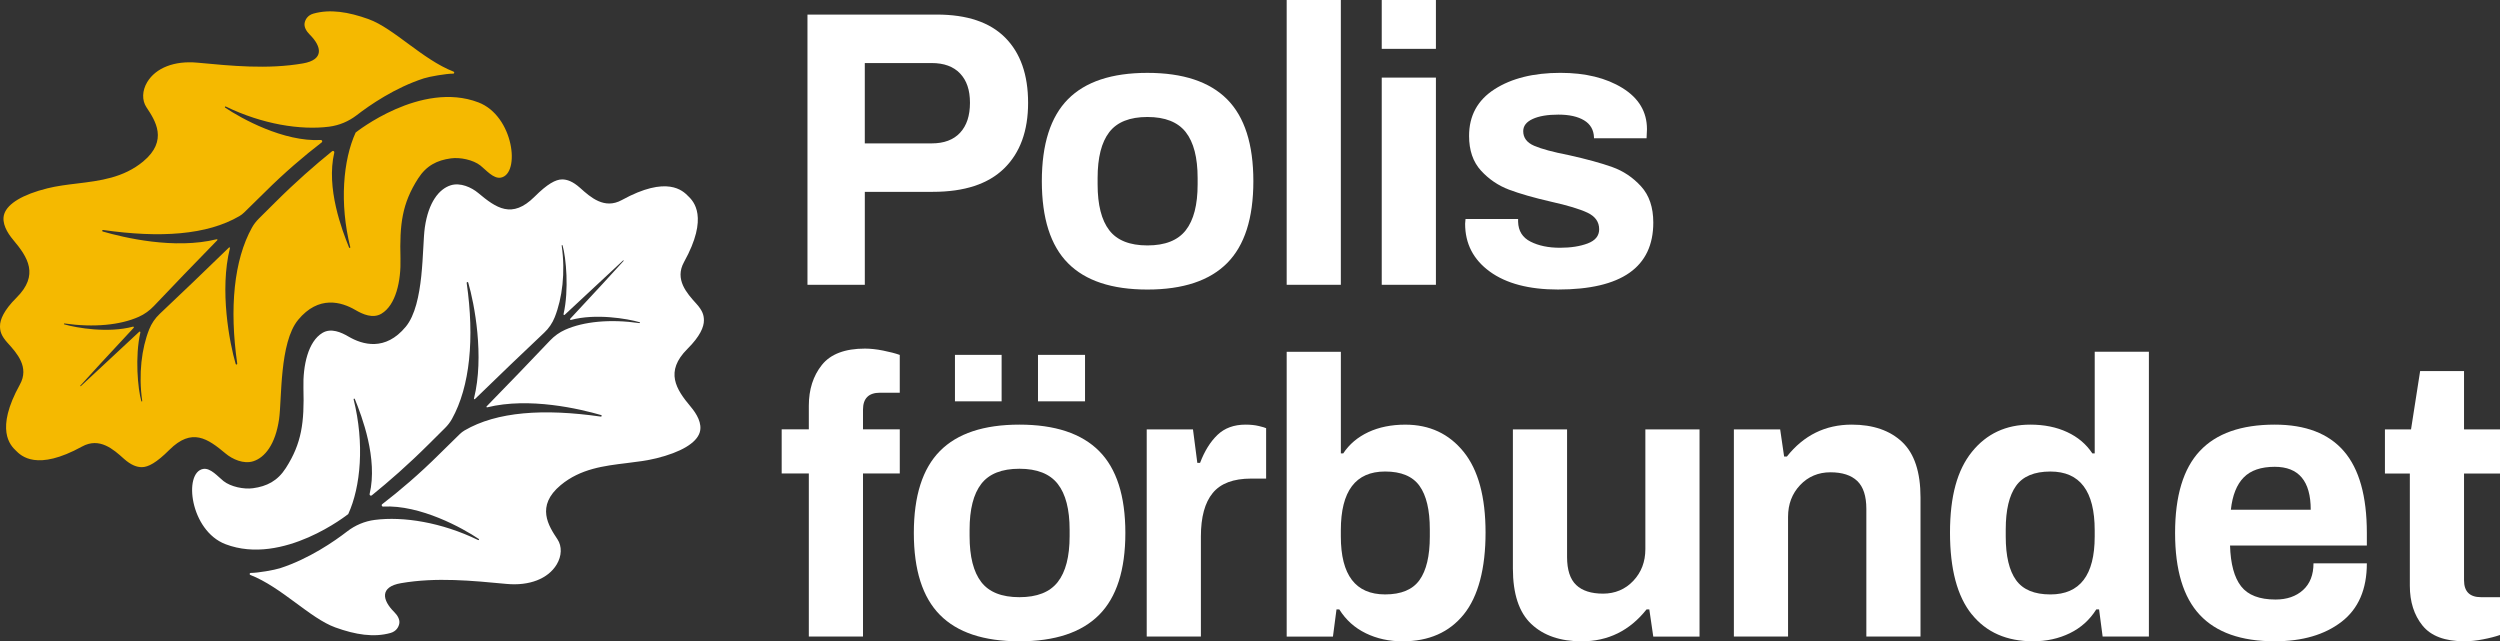
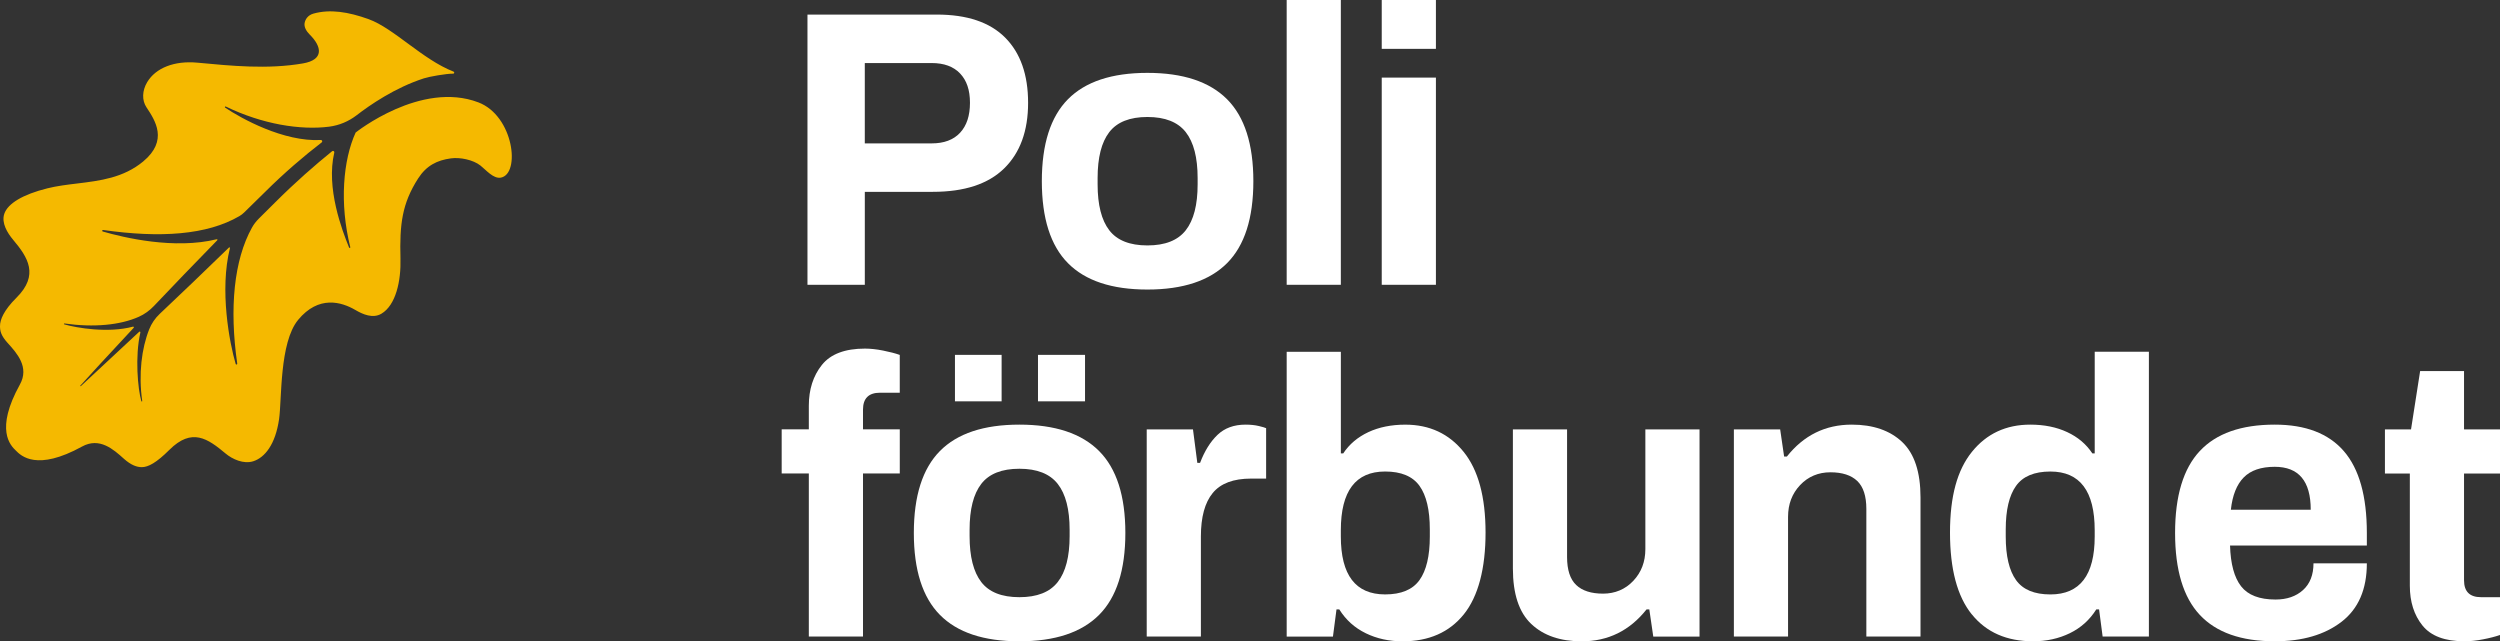
<svg xmlns="http://www.w3.org/2000/svg" width="230" height="59" viewBox="0 0 230 59" fill="none">
  <rect x="0" y="0" width="230" height="59" fill="#333333" stroke="none" />
  <g clip-path="url(#clip0_140_81)">
-     <path d="M63.243 32.099C64.415 30.933 64.764 30.069 64.76 29.473C64.758 29.028 64.662 28.601 64.063 27.94L64.036 27.911C63.194 26.979 62.044 25.704 62.93 24.108C65.239 19.942 63.791 18.503 63.31 18.041C62.821 17.547 61.388 16.105 57.206 18.405C55.604 19.287 54.324 18.142 53.389 17.304L53.358 17.277C52.692 16.682 52.168 16.51 51.722 16.506C51.123 16.503 50.352 16.928 49.184 18.093C47.098 20.174 45.644 19.131 43.99 17.75C43.388 17.247 42.351 16.76 41.45 17.052C40.394 17.395 39.421 18.594 39.085 20.922C38.821 22.747 39.063 27.962 37.331 30.058C35.447 32.339 33.346 31.717 32.054 30.96C31.385 30.568 30.455 30.155 29.667 30.625C28.348 31.413 27.857 33.614 27.916 35.709C28.003 38.873 27.763 40.772 26.295 43.063C25.53 44.256 24.544 44.743 23.272 44.917C22.434 45.032 21.235 44.786 20.564 44.26C20.061 43.866 19.374 43.02 18.687 43.143C16.858 43.474 17.484 48.822 20.75 50.067C26.041 52.085 32.04 47.291 32.04 47.291C33.193 44.773 33.541 40.786 32.533 36.744C32.516 36.674 32.616 36.641 32.643 36.707C33.293 38.31 34.776 42.184 34.005 45.451C33.978 45.566 34.113 45.648 34.205 45.574C35.813 44.267 37.511 42.792 39.461 40.85C39.803 40.509 40.462 39.854 40.94 39.38C41.19 39.133 41.409 38.852 41.58 38.544C43.237 35.563 43.668 31.142 42.934 26.032C42.92 25.94 43.051 25.911 43.077 25.999C43.646 27.946 44.575 32.789 43.605 36.66C43.591 36.713 43.656 36.752 43.695 36.713C45.935 34.541 48.213 32.346 50.064 30.609C50.491 30.21 50.822 29.722 51.037 29.18C51.726 27.445 52.031 25.069 51.675 22.597C51.667 22.544 51.743 22.529 51.757 22.579C52.078 23.677 52.358 26.675 51.845 28.901C51.831 28.964 51.906 29.007 51.953 28.962C54.397 26.697 56.457 24.768 57.324 23.961C57.353 23.934 57.396 23.975 57.369 24.006C56.598 24.86 54.776 26.851 52.461 29.326C52.416 29.375 52.461 29.449 52.526 29.434C54.798 28.82 57.704 29.313 58.848 29.644C58.899 29.66 58.882 29.734 58.829 29.726C56.126 29.34 53.7 29.576 51.99 30.34C51.465 30.574 50.996 30.915 50.6 31.332C48.904 33.122 46.826 35.282 44.769 37.386C44.73 37.425 44.769 37.489 44.822 37.475C48.704 36.516 53.352 37.62 55.304 38.185C55.393 38.21 55.363 38.341 55.273 38.327C50.021 37.577 45.714 37.861 42.732 39.604C42.574 39.698 42.427 39.811 42.296 39.94C41.773 40.456 40.801 41.4 40.408 41.792C38.598 43.595 36.758 45.16 35.163 46.385C35.068 46.459 35.124 46.611 35.246 46.605C38.666 46.424 42.572 48.588 44.045 49.582C44.106 49.623 44.055 49.716 43.989 49.685C40.629 48.053 37.11 47.494 34.478 47.831C33.553 47.95 32.68 48.319 31.942 48.888C30.765 49.798 28.426 51.418 25.759 52.278C25.258 52.44 23.724 52.713 23.067 52.709C22.959 52.709 22.93 52.855 23.029 52.894C25.904 54.017 28.526 56.885 30.849 57.723C32.714 58.398 34.396 58.661 35.925 58.234C36.461 58.084 36.69 57.672 36.739 57.339C36.788 57.004 36.594 56.631 36.267 56.306C35.152 55.2 34.925 53.99 36.893 53.651C40.161 53.089 43.458 53.426 46.609 53.721C48.702 53.916 50.424 53.247 51.215 51.933C51.687 51.147 51.714 50.26 51.287 49.615C50.479 48.398 49.26 46.562 51.589 44.628C53.408 43.119 55.567 42.858 57.653 42.605C58.569 42.493 59.514 42.38 60.404 42.158C62.646 41.601 64.053 40.764 64.368 39.803C64.642 38.965 64.075 38.049 63.552 37.427C62.192 35.811 61.145 34.187 63.245 32.097L63.243 32.099Z" fill="white" />
    <path d="M74.287 1.341H86.183C88.971 1.341 91.069 2.047 92.475 3.46C93.882 4.874 94.585 6.874 94.585 9.459C94.585 12.044 93.851 14.056 92.383 15.493C90.916 16.93 88.728 17.649 85.819 17.649H79.563V26.201H74.287V1.341ZM85.709 13.192C86.848 13.192 87.721 12.867 88.327 12.214C88.934 11.561 89.237 10.644 89.237 9.459C89.237 8.274 88.934 7.4 88.327 6.759C87.721 6.12 86.848 5.8 85.709 5.8H79.561V13.192H85.709Z" fill="white" />
    <path d="M98.25 24.209C96.649 22.591 95.849 20.078 95.849 16.67C95.849 13.262 96.649 10.752 98.25 9.131C99.851 7.513 102.287 6.704 105.561 6.704C108.834 6.704 111.276 7.513 112.891 9.131C114.503 10.75 115.309 13.262 115.309 16.67C115.309 20.078 114.503 22.591 112.891 24.209C111.278 25.827 108.834 26.638 105.561 26.638C102.287 26.638 99.851 25.829 98.25 24.209ZM109.091 21.183C109.818 20.253 110.182 18.846 110.182 16.961V16.382C110.182 14.496 109.818 13.089 109.091 12.159C108.363 11.229 107.187 10.763 105.562 10.763C103.938 10.763 102.768 11.229 102.052 12.159C101.336 13.089 100.98 14.496 100.98 16.382V16.961C100.98 18.846 101.338 20.253 102.052 21.183C102.766 22.113 103.936 22.579 105.562 22.579C107.189 22.579 108.365 22.115 109.091 21.183Z" fill="white" />
    <path d="M118.374 0H123.357V26.201H118.374V0Z" fill="white" />
-     <path d="M127.12 0H132.104V4.494H127.12V0ZM127.12 7.139H132.104V26.201H127.12V7.139Z" fill="white" />
-     <path d="M137.065 24.987C135.548 23.887 134.791 22.419 134.791 20.583L134.828 20.148H139.665V20.402C139.689 21.248 140.07 21.858 140.812 22.232C141.552 22.607 142.454 22.794 143.522 22.794C144.516 22.794 145.365 22.661 146.068 22.396C146.77 22.131 147.123 21.696 147.123 21.092C147.123 20.415 146.764 19.908 146.05 19.569C145.334 19.232 144.213 18.893 142.686 18.553C141.109 18.191 139.824 17.822 138.83 17.448C137.836 17.074 136.975 16.487 136.247 15.692C135.519 14.894 135.155 13.832 135.155 12.502C135.155 10.642 135.936 9.209 137.501 8.207C139.066 7.205 141.084 6.702 143.557 6.702C145.86 6.702 147.764 7.168 149.267 8.098C150.77 9.028 151.521 10.291 151.521 11.886L151.484 12.72H146.647V12.648C146.622 11.948 146.32 11.422 145.737 11.071C145.156 10.72 144.367 10.545 143.373 10.545C142.379 10.545 141.591 10.677 141.01 10.944C140.426 11.212 140.137 11.584 140.137 12.067C140.137 12.672 140.469 13.118 141.137 13.409C141.804 13.699 142.876 13.99 144.356 14.278C145.98 14.641 147.303 15.003 148.32 15.366C149.34 15.729 150.224 16.319 150.975 17.142C151.727 17.963 152.103 19.076 152.103 20.476C152.103 24.583 149.181 26.636 143.336 26.636C140.669 26.636 138.577 26.086 137.063 24.987H137.065Z" fill="white" />
+     <path d="M127.12 0H132.104V4.494H127.12ZM127.12 7.139H132.104V26.201H127.12V7.139Z" fill="white" />
    <path d="M74.412 43.56H71.914V39.501H74.412V37.327C74.412 35.83 74.812 34.578 75.612 33.576C76.412 32.574 77.733 32.071 79.576 32.071C80.085 32.071 80.643 32.132 81.249 32.253C81.856 32.374 82.365 32.506 82.778 32.652V36.13H80.96C79.917 36.13 79.396 36.651 79.396 37.688V39.501H82.78V43.56H79.396V58.563H74.412V43.56Z" fill="white" />
    <path d="M86.474 56.571C84.873 54.953 84.073 52.44 84.073 49.032C84.073 45.624 84.873 43.113 86.474 41.493C88.075 39.875 90.511 39.066 93.785 39.066C97.058 39.066 99.5 39.875 101.115 41.493C102.727 43.111 103.533 45.624 103.533 49.032C103.533 52.44 102.727 54.953 101.115 56.571C99.502 58.189 97.058 59 93.785 59C90.511 59 88.075 58.191 86.474 56.571ZM87.856 32.647H92.149V36.924H87.856V32.647ZM97.313 53.545C98.041 52.615 98.405 51.208 98.405 49.323V48.744C98.405 46.858 98.041 45.451 97.313 44.521C96.585 43.591 95.409 43.125 93.785 43.125C92.16 43.125 90.99 43.591 90.274 44.521C89.558 45.451 89.202 46.858 89.202 48.744V49.323C89.202 51.208 89.56 52.615 90.274 53.545C90.988 54.475 92.159 54.941 93.785 54.941C95.411 54.941 96.587 54.477 97.313 53.545ZM95.495 32.647H99.823V36.924H95.495V32.647Z" fill="white" />
    <path d="M105.498 39.503H109.754L110.153 42.583H110.407C110.818 41.495 111.353 40.638 112.008 40.01C112.664 39.382 113.523 39.066 114.591 39.066C115.051 39.066 115.458 39.109 115.81 39.193C116.162 39.277 116.385 39.343 116.483 39.392V44.03H115.102C113.478 44.03 112.302 44.47 111.574 45.353C110.846 46.235 110.482 47.57 110.482 49.358V58.563H105.498V39.501V39.503Z" fill="white" />
    <path d="M125.649 58.257C124.629 57.762 123.817 57.031 123.213 56.064H122.958L122.631 58.565H118.375V32.364H123.359V41.714H123.577C124.134 40.868 124.905 40.217 125.888 39.756C126.87 39.298 128.003 39.068 129.288 39.068C131.519 39.068 133.308 39.903 134.654 41.569C136 43.236 136.671 45.712 136.671 48.999C136.671 52.286 136.004 54.865 134.672 56.518C133.337 58.173 131.459 59.002 129.034 59.002C127.797 59.002 126.67 58.754 125.651 58.259L125.649 58.257ZM130.596 53.364C131.226 52.483 131.543 51.147 131.543 49.36V48.707C131.543 46.919 131.228 45.584 130.596 44.702C129.966 43.821 128.909 43.379 127.431 43.379C124.715 43.379 123.357 45.178 123.357 48.779V49.358C123.357 52.91 124.715 54.686 127.431 54.686C128.911 54.686 129.966 54.245 130.596 53.364Z" fill="white" />
    <path d="M140.876 57.405C139.749 56.343 139.186 54.639 139.186 52.296V39.503H144.17V51.245C144.17 52.43 144.45 53.286 145.007 53.818C145.565 54.35 146.389 54.615 147.481 54.615C148.572 54.615 149.523 54.224 150.263 53.438C151.003 52.654 151.373 51.681 151.373 50.522V39.505H156.357V58.567H152.101L151.737 56.066H151.482C149.93 58.023 147.94 59.002 145.516 59.002C143.551 59.002 142.006 58.472 140.878 57.407L140.876 57.405Z" fill="white" />
    <path d="M159.519 39.503H163.775L164.139 42.002H164.393C165.945 40.045 167.933 39.066 170.359 39.066C172.324 39.066 173.87 39.599 174.997 40.661C176.124 41.725 176.687 43.427 176.687 45.771V58.563H171.704V46.821C171.704 45.638 171.424 44.78 170.866 44.248C170.308 43.718 169.485 43.451 168.393 43.451C167.301 43.451 166.35 43.843 165.61 44.628C164.87 45.414 164.501 46.385 164.501 47.545V58.561H159.517V39.499L159.519 39.503Z" fill="white" />
    <path d="M181.399 56.516C180.065 54.861 179.4 52.354 179.4 48.997C179.4 45.64 180.073 43.234 181.419 41.568C182.765 39.901 184.554 39.066 186.785 39.066C188.07 39.066 189.203 39.296 190.185 39.755C191.168 40.213 191.937 40.866 192.496 41.712H192.714V32.362H197.698V58.563H193.442L193.115 56.062H192.86C192.254 57.029 191.442 57.76 190.424 58.255C189.405 58.751 188.278 58.998 187.041 58.998C184.616 58.998 182.736 58.17 181.403 56.514L181.399 56.516ZM192.712 49.36V48.781C192.712 45.18 191.354 43.381 188.638 43.381C187.158 43.381 186.104 43.821 185.474 44.704C184.843 45.586 184.528 46.921 184.528 48.709V49.362C184.528 51.149 184.843 52.485 185.474 53.366C186.104 54.247 187.158 54.688 188.638 54.688C191.354 54.688 192.712 52.912 192.712 49.36Z" fill="white" />
    <path d="M202.382 56.571C200.865 54.953 200.108 52.44 200.108 49.032C200.108 45.624 200.865 43.114 202.382 41.493C203.896 39.875 206.194 39.066 209.276 39.066C212.113 39.066 214.234 39.881 215.641 41.513C217.048 43.145 217.75 45.65 217.75 49.032V50.192H205.164C205.213 51.884 205.552 53.134 206.184 53.943C206.814 54.752 207.869 55.157 209.348 55.157C210.391 55.157 211.234 54.867 211.876 54.288C212.518 53.709 212.841 52.886 212.841 51.824H217.75C217.75 54.216 216.974 56.01 215.422 57.205C213.87 58.4 211.821 58.998 209.274 58.998C206.194 58.998 203.895 58.189 202.38 56.569L202.382 56.571ZM212.587 46.895C212.587 44.262 211.483 42.946 209.276 42.946C208.014 42.946 207.063 43.271 206.421 43.925C205.779 44.578 205.384 45.568 205.239 46.898H212.587V46.895Z" fill="white" />
    <path d="M222.869 57.55C222.093 56.585 221.705 55.364 221.705 53.89V43.562H219.414V39.503H221.815L222.652 34.14H226.691V39.503H230.002V43.562H226.691V53.383C226.691 54.423 227.212 54.941 228.255 54.941H230V58.419C229.587 58.563 229.072 58.698 228.454 58.817C227.836 58.938 227.261 58.998 226.726 58.998C224.932 58.998 223.646 58.515 222.869 57.548V57.55Z" fill="white" />
    <path d="M1.517 27.387C0.346 28.55 -0.004 29.416 3.23547e-05 30.013C0.002 30.457 0.098 30.884 0.697 31.545L0.724 31.574C1.565 32.506 2.716 33.781 1.83 35.378C-0.479 39.544 0.969 40.983 1.45 41.445C1.939 41.938 3.372 43.38 7.553 41.08C9.156 40.199 10.435 41.343 11.371 42.181L11.402 42.209C12.068 42.803 12.592 42.975 13.038 42.979C13.637 42.983 14.408 42.558 15.576 41.392C17.662 39.312 19.116 40.355 20.769 41.735C21.372 42.238 22.409 42.725 23.309 42.433C24.366 42.09 25.338 40.891 25.675 38.563C25.939 36.739 25.697 31.524 27.428 29.428C29.313 27.147 31.414 27.769 32.706 28.525C33.375 28.917 34.304 29.33 35.093 28.86C36.412 28.073 36.903 25.872 36.844 23.776C36.756 20.612 36.997 18.713 38.465 16.423C39.23 15.229 40.216 14.742 41.488 14.569C42.325 14.454 43.525 14.699 44.196 15.226C44.699 15.619 45.386 16.465 46.072 16.343C47.902 16.011 47.276 10.664 44.01 9.418C38.719 7.4 32.719 12.194 32.719 12.194C31.567 14.713 31.218 18.7 32.226 22.741C32.244 22.811 32.144 22.844 32.117 22.778C31.467 21.175 29.984 17.302 30.755 14.034C30.782 13.919 30.647 13.838 30.555 13.912C28.947 15.218 27.248 16.694 25.299 18.635C24.957 18.977 24.297 19.631 23.82 20.105C23.57 20.353 23.35 20.634 23.18 20.942C21.523 23.922 21.092 28.344 21.826 33.454C21.84 33.545 21.709 33.574 21.683 33.487C21.114 31.539 20.184 26.697 21.155 22.825C21.169 22.772 21.104 22.733 21.065 22.772C18.824 24.944 16.547 27.139 14.695 28.876C14.269 29.276 13.938 29.763 13.723 30.305C13.034 32.04 12.729 34.417 13.085 36.889C13.093 36.941 13.017 36.957 13.003 36.906C12.682 35.809 12.402 32.81 12.915 30.584C12.928 30.521 12.854 30.479 12.807 30.523C10.363 32.789 8.303 34.717 7.436 35.524C7.406 35.551 7.363 35.51 7.391 35.479C8.162 34.625 9.984 32.635 12.298 30.159C12.343 30.11 12.298 30.036 12.234 30.052C9.962 30.666 7.056 30.172 5.911 29.841C5.861 29.826 5.878 29.751 5.931 29.759C8.633 30.145 11.06 29.909 12.77 29.145C13.294 28.911 13.764 28.57 14.159 28.153C15.856 26.363 17.934 24.203 19.991 22.1C20.03 22.061 19.991 21.996 19.938 22.01C16.055 22.969 11.408 21.866 9.455 21.3C9.367 21.275 9.396 21.144 9.486 21.158C14.739 21.909 19.045 21.624 22.027 19.881C22.186 19.788 22.333 19.674 22.464 19.546C22.986 19.029 23.959 18.086 24.352 17.694C26.162 15.89 28.002 14.325 29.596 13.101C29.692 13.027 29.636 12.874 29.514 12.88C26.094 13.062 22.188 10.898 20.715 9.903C20.654 9.863 20.705 9.769 20.771 9.8C24.131 11.432 27.649 11.991 30.281 11.654C31.207 11.535 32.08 11.167 32.817 10.598C33.995 9.687 36.334 8.067 39.001 7.207C39.502 7.045 41.036 6.773 41.693 6.776C41.801 6.776 41.83 6.63 41.73 6.591C38.856 5.468 36.234 2.601 33.911 1.762C32.046 1.088 30.363 0.825 28.835 1.252C28.299 1.402 28.07 1.813 28.021 2.146C27.972 2.482 28.166 2.854 28.493 3.18C29.608 4.285 29.835 5.496 27.866 5.835C24.599 6.396 21.302 6.059 18.151 5.765C16.057 5.57 14.335 6.238 13.545 7.552C13.073 8.338 13.046 9.225 13.473 9.87C14.281 11.087 15.5 12.923 13.171 14.857C11.351 16.366 9.193 16.627 7.107 16.881C6.191 16.992 5.246 17.105 4.356 17.327C2.113 17.885 0.706 18.721 0.391 19.682C0.117 20.52 0.685 21.437 1.207 22.059C2.567 23.675 3.614 25.299 1.515 27.389L1.517 27.387Z" fill="#F5B900" />
  </g>
  <defs>
    <clipPath id="clip0_140_81">
      <rect width="230" height="59" fill="white" />
    </clipPath>
  </defs>
</svg>